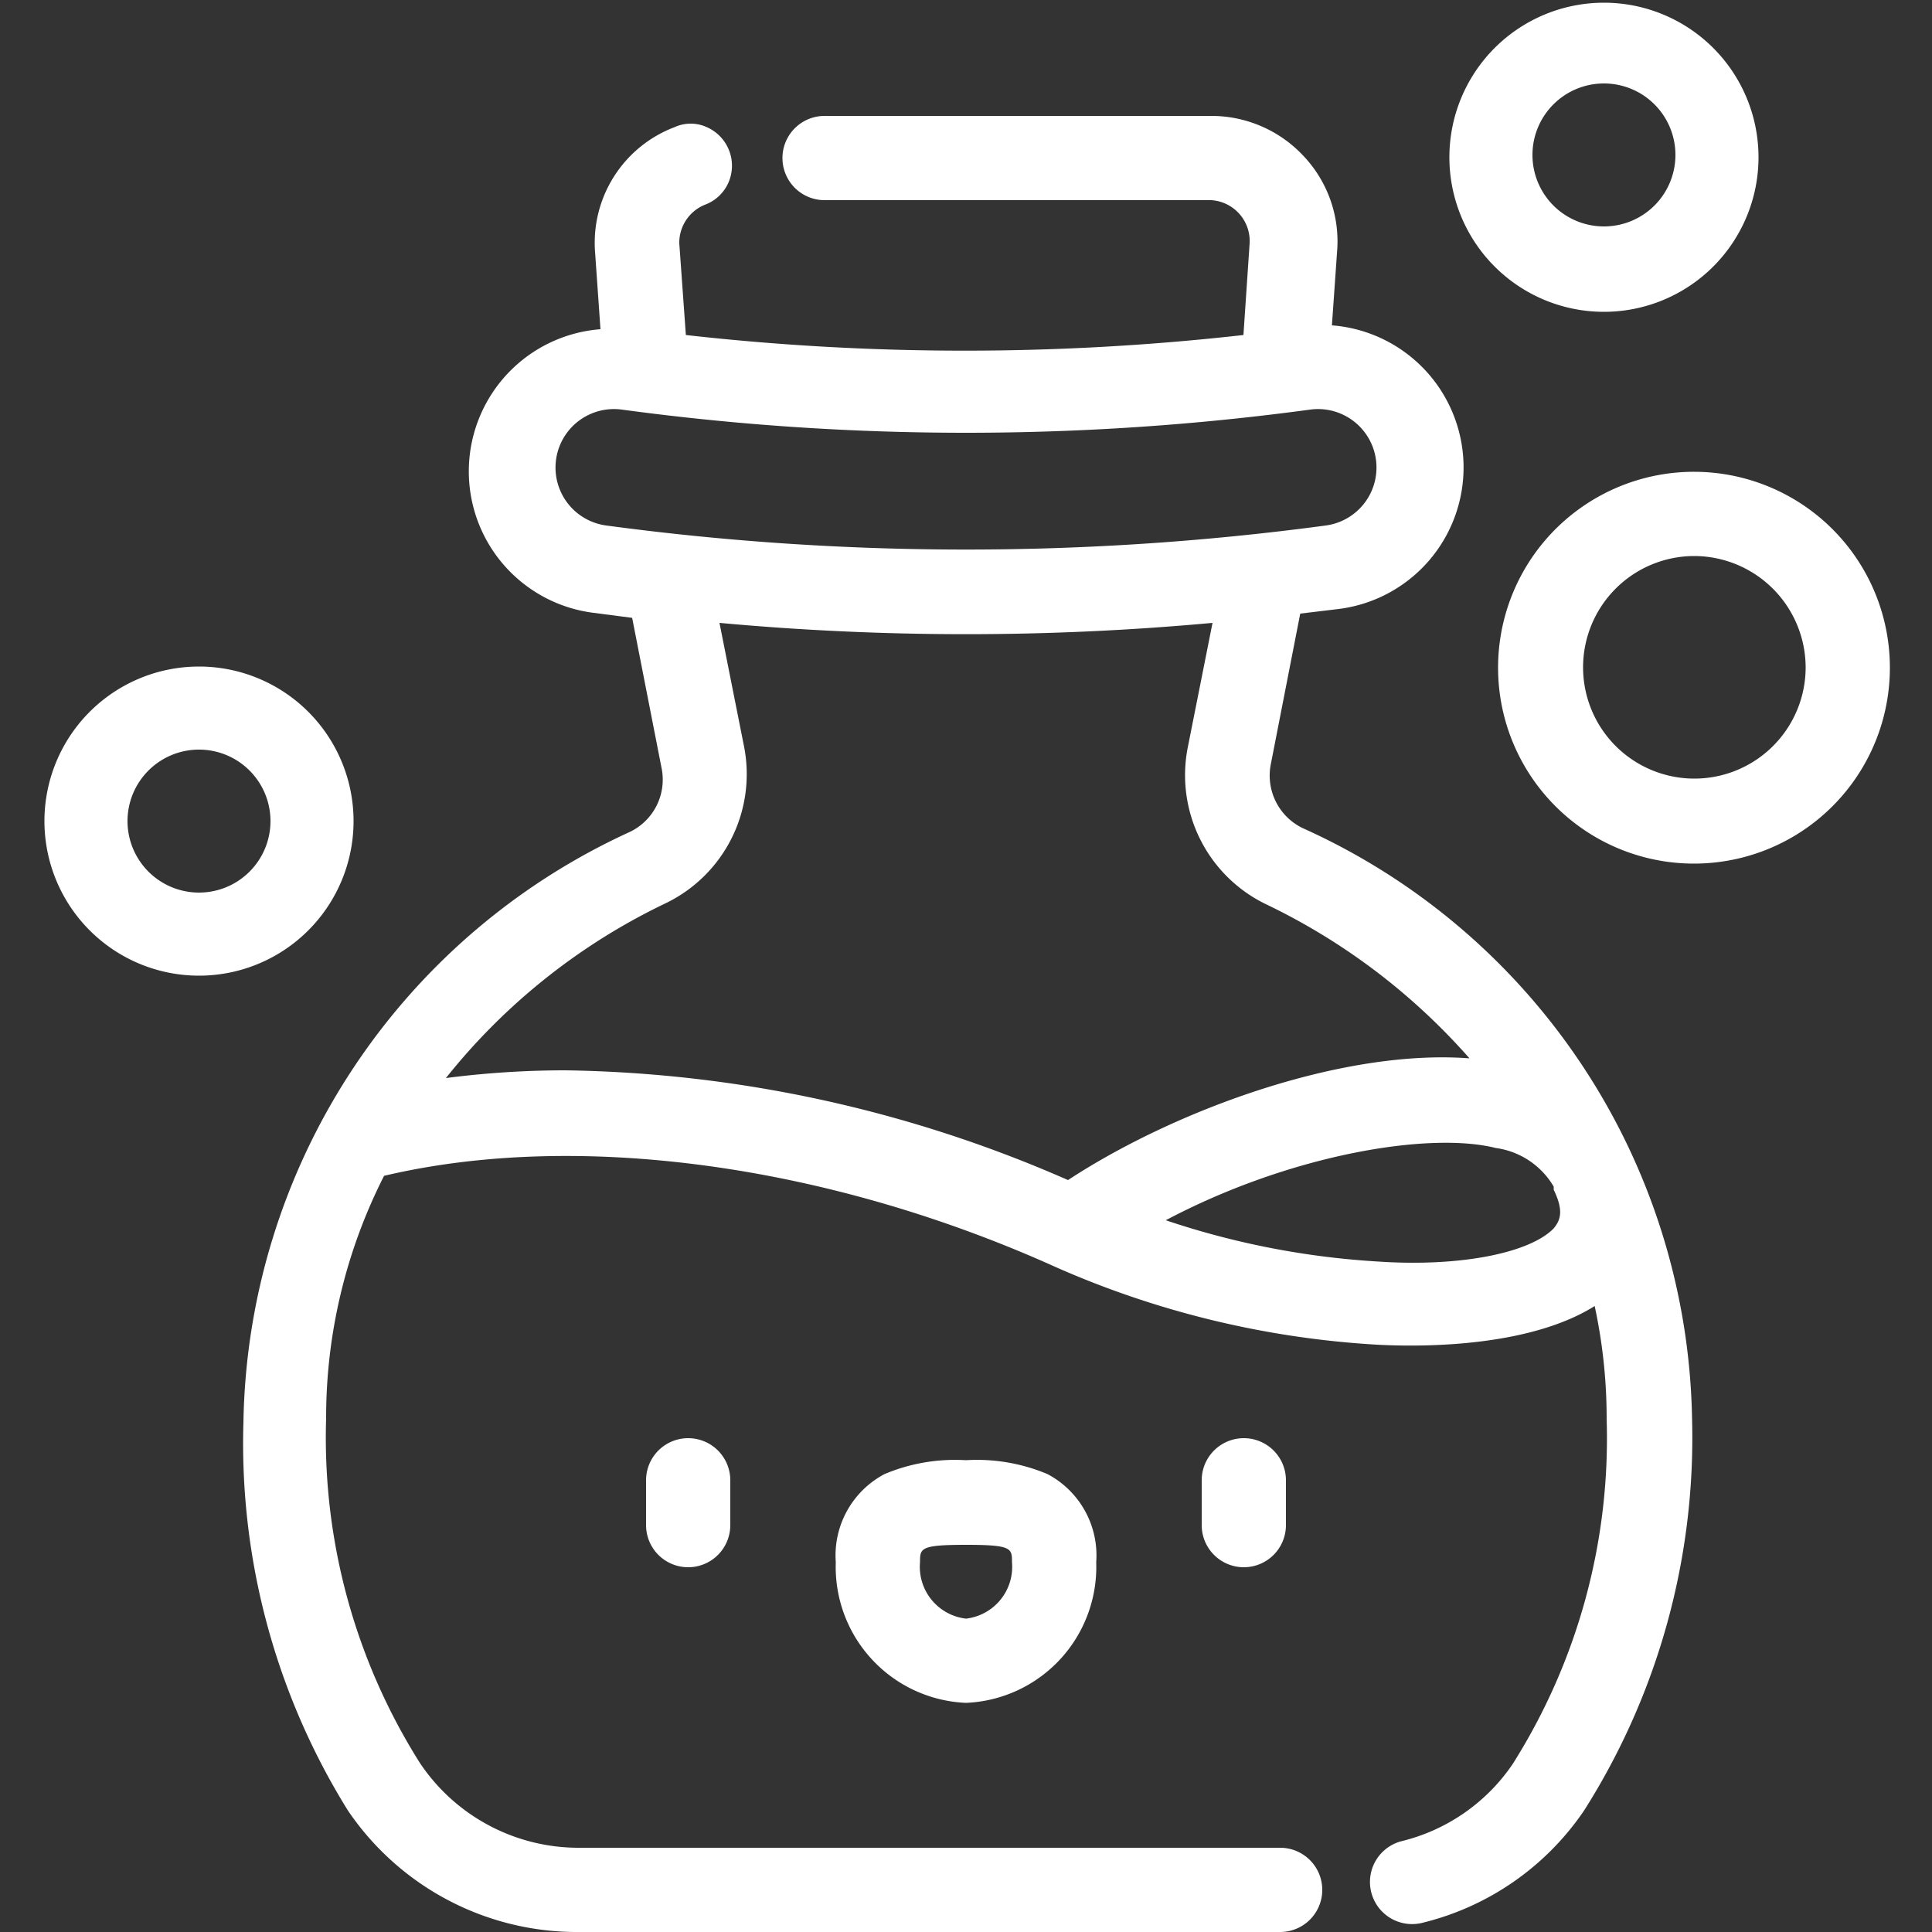
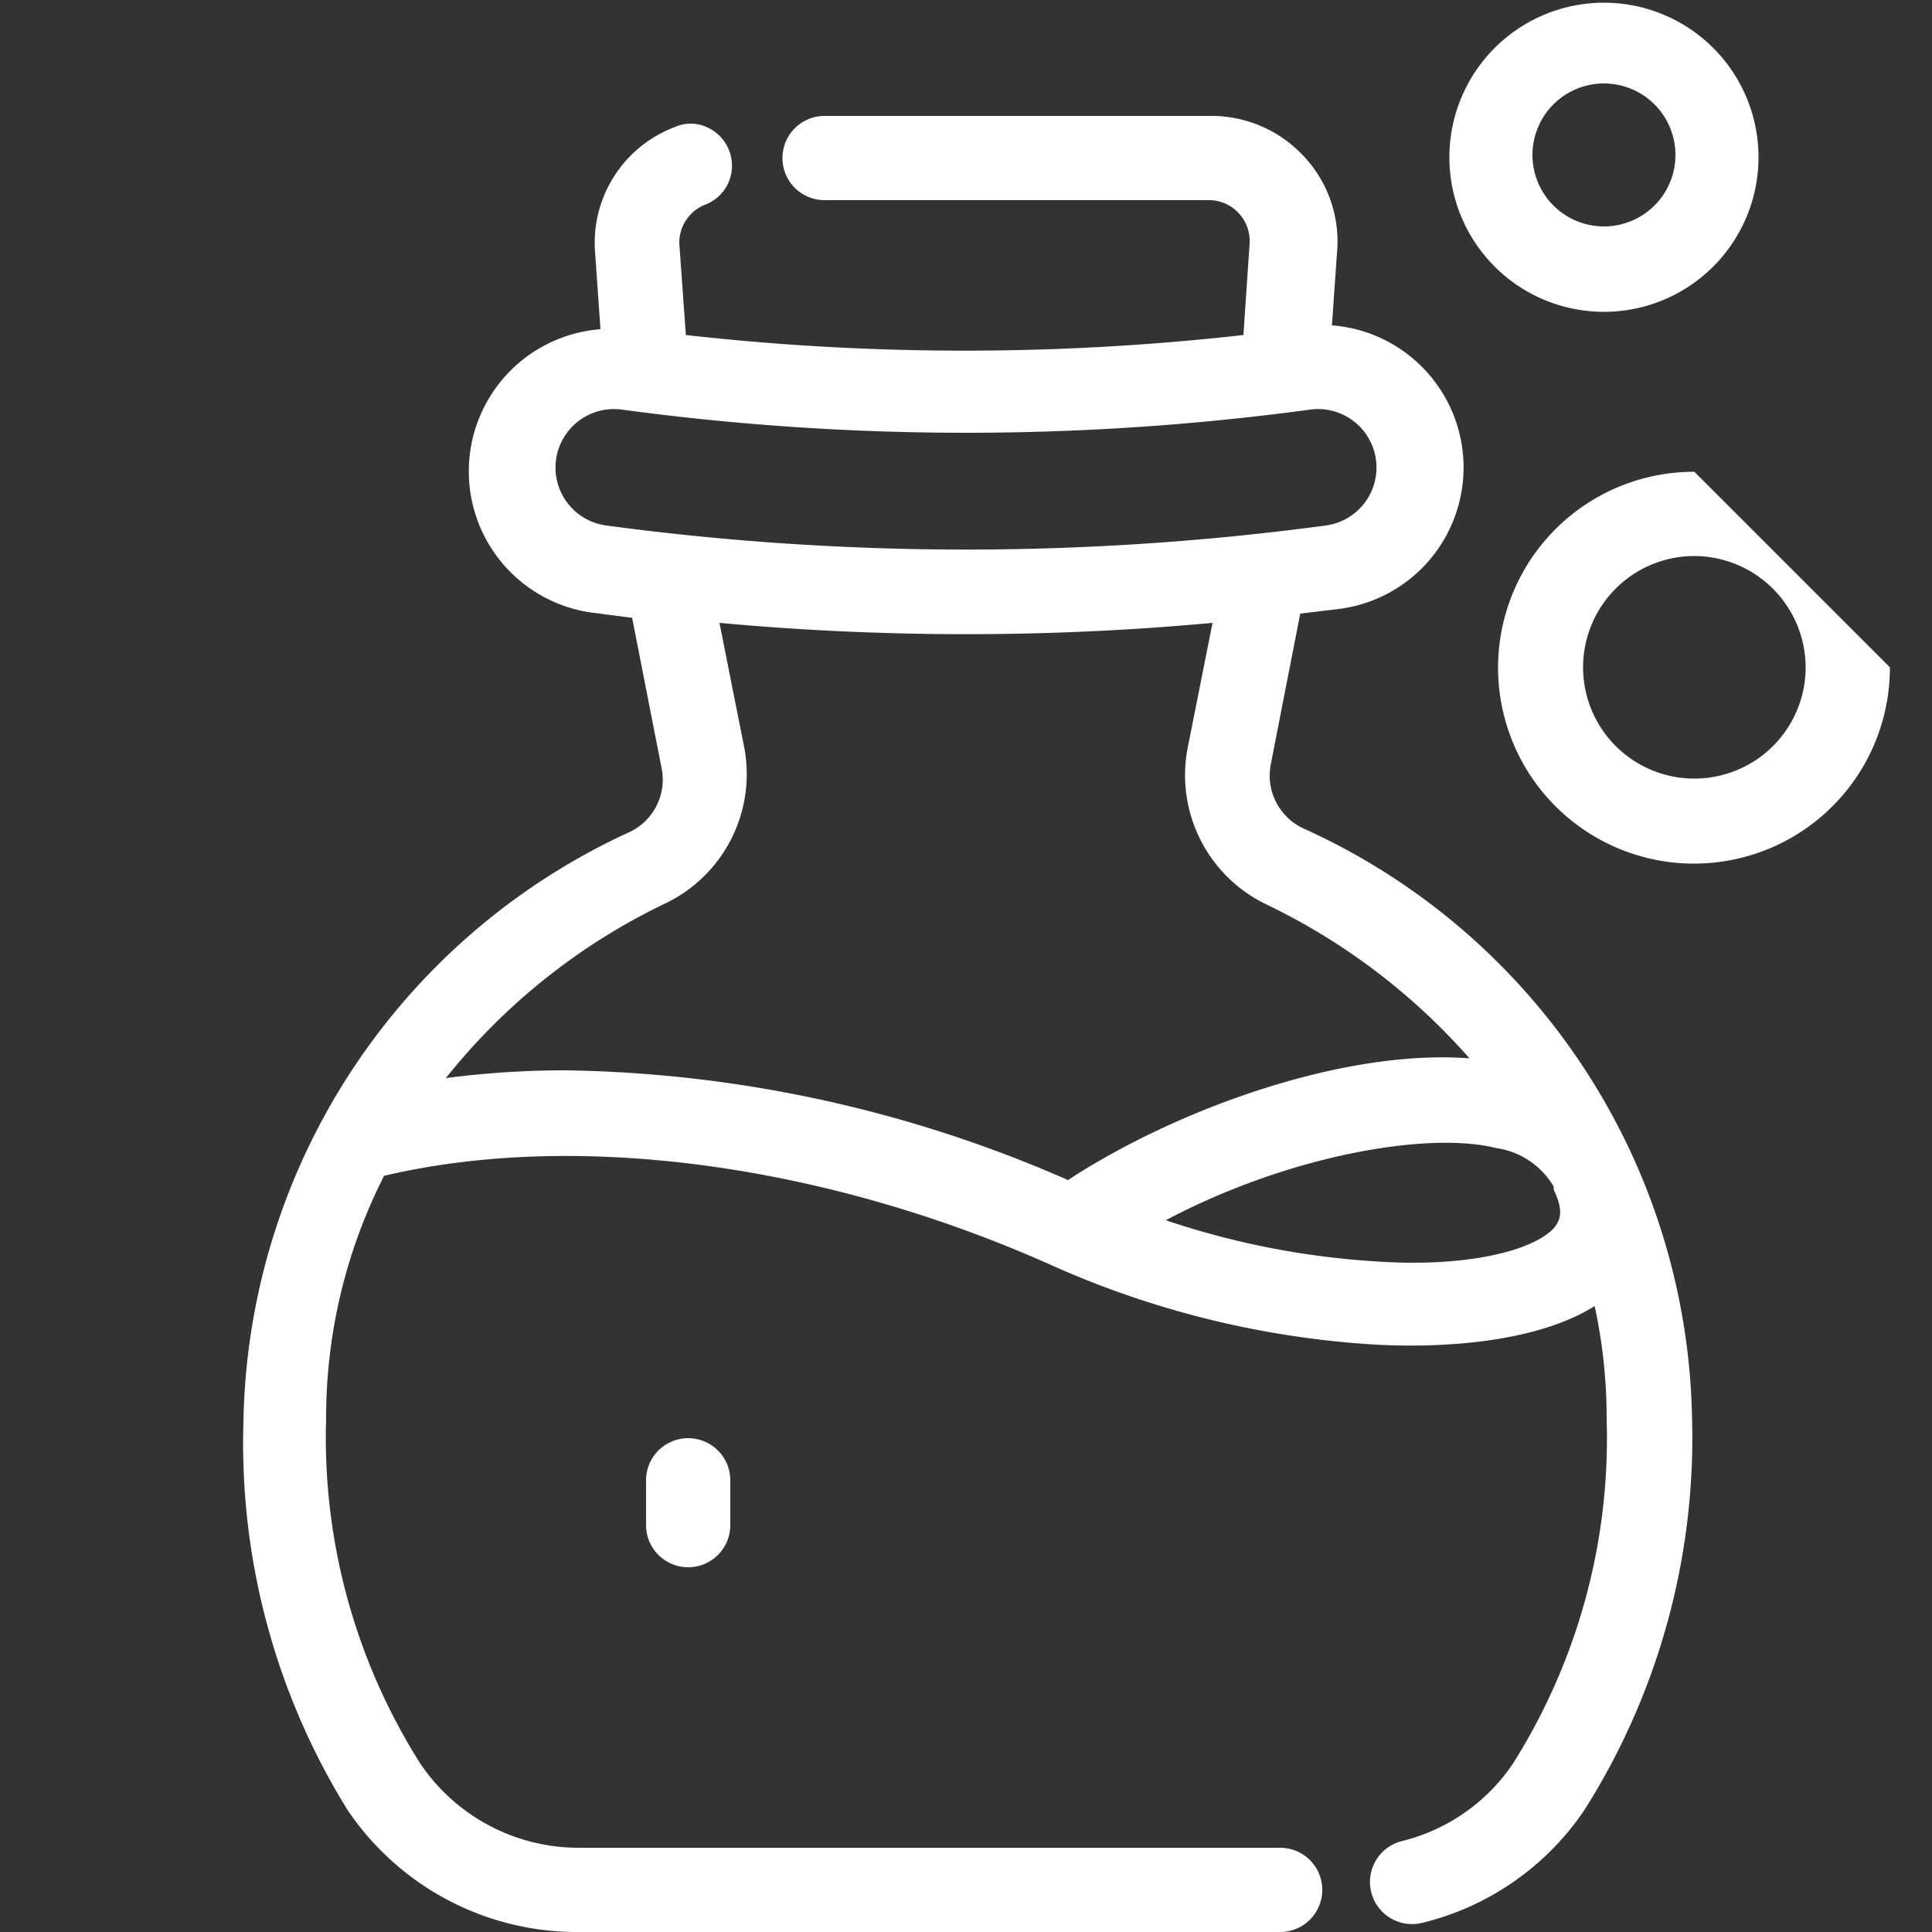
<svg xmlns="http://www.w3.org/2000/svg" id="Слой_1" data-name="Слой 1" viewBox="0 0 50 50">
  <rect x="0" y="0" width="50" height="50" fill="#333333" stroke="none" />
  <defs>
    <style>.cls-1{fill:#fff;}</style>
  </defs>
  <title>ico-video</title>
  <path class="cls-1" d="M41.51,8.07a4,4,0,1,0-4-4A4,4,0,0,0,41.51,8.07ZM39.66,4a1.85,1.85,0,1,1,1.85,1.86A1.85,1.85,0,0,1,39.66,4Z" />
-   <path class="cls-1" d="M9.15,21.25a4,4,0,1,0-4,4A4,4,0,0,0,9.15,21.25ZM7,21.25A1.85,1.85,0,1,1,5.12,19.4,1.85,1.85,0,0,1,7,21.25Z" />
-   <path class="cls-1" d="M27.11,38.15A4.7,4.7,0,0,0,25,37.79a4.7,4.7,0,0,0-2.11.36,2.38,2.38,0,0,0-1.26,2.28A3.52,3.52,0,0,0,25,44.07a3.52,3.52,0,0,0,3.37-3.64,2.38,2.38,0,0,0-1.26-2.28Zm-.92,2.28A1.35,1.35,0,0,1,25,41.89a1.35,1.35,0,0,1-1.19-1.46c0-.36,0-.45,1.19-.45S26.19,40.07,26.19,40.43Z" />
  <path class="cls-1" d="M33.71,21.43a1.51,1.51,0,0,1-.82-1.66l.76-3.89,1-.12a3.69,3.69,0,0,0-.18-7.34l.14-2A3.22,3.22,0,0,0,33.7,4a3.26,3.26,0,0,0-2.36-1h-10a1.09,1.09,0,1,0,0,2.18h10a1.06,1.06,0,0,1,1,1.12l-.16,2.37a64.47,64.47,0,0,1-14.43,0l-.17-2.37a1.06,1.06,0,0,1,.66-1,1.07,1.07,0,0,0,.61-.57,1.09,1.09,0,0,0-.56-1.44,1,1,0,0,0-.83,0,3.2,3.2,0,0,0-2.06,3.23l.14,2a3.69,3.69,0,0,0-.18,7.34l1,.13.76,3.88a1.5,1.5,0,0,1-.82,1.66,17.1,17.1,0,0,0-10,15.28A18,18,0,0,0,9,46.85,7.16,7.16,0,0,0,15,50H33.13a1.09,1.09,0,0,0,0-2.18H15a4.94,4.94,0,0,1-4.13-2.19,15.77,15.77,0,0,1-2.43-8.92,13.8,13.8,0,0,1,1.5-6.28c5-1.18,11.49-.3,17.4,2.37a24,24,0,0,0,8.29,2c1.48.08,4.05,0,5.64-1a13.76,13.76,0,0,1,.31,2.93,15.77,15.77,0,0,1-2.43,8.92,4.87,4.87,0,0,1-2.88,2,1.09,1.09,0,0,0,.55,2.11A7.08,7.08,0,0,0,41,46.85a18,18,0,0,0,2.79-10.14A17.08,17.08,0,0,0,33.71,21.43ZM19.26,19.34l-.64-3.22a69.73,69.73,0,0,0,12.76,0l-.64,3.22a3.71,3.71,0,0,0,2,4.05,16.51,16.51,0,0,1,5.29,4c-3.29-.25-7.63,1.34-10.39,3.15a33.5,33.5,0,0,0-13-2.84,24.1,24.1,0,0,0-3.1.2,16.21,16.21,0,0,1,5.7-4.53A3.71,3.71,0,0,0,19.26,19.34ZM38.71,29.71a2.06,2.06,0,0,1,1.5,1l0,.08c.26.54.18.78,0,1-.61.63-2.39,1-4.52.86a21.12,21.12,0,0,1-5.52-1.07C33.4,29.87,37,29.28,38.71,29.71ZM16.09,10.6a66.46,66.46,0,0,0,17.82,0,1.51,1.51,0,1,1,.4,3,69.93,69.93,0,0,1-18.62,0,1.51,1.51,0,1,1,.4-3Z" />
-   <path class="cls-1" d="M43.85,12.21a5.07,5.07,0,1,0,5.06,5.06A5.07,5.07,0,0,0,43.85,12.21Zm2.88,5.06a2.88,2.88,0,1,1-2.88-2.88A2.89,2.89,0,0,1,46.73,17.27Z" />
+   <path class="cls-1" d="M43.85,12.21a5.07,5.07,0,1,0,5.06,5.06Zm2.88,5.06a2.88,2.88,0,1,1-2.88-2.88A2.89,2.89,0,0,1,46.73,17.27Z" />
  <path class="cls-1" d="M16.72,38.31v1.16a1.09,1.09,0,0,0,2.18,0V38.31a1.09,1.09,0,1,0-2.18,0Z" />
-   <path class="cls-1" d="M31.1,38.31v1.16a1.09,1.09,0,0,0,2.18,0V38.31a1.09,1.09,0,0,0-2.18,0Z" />
</svg>